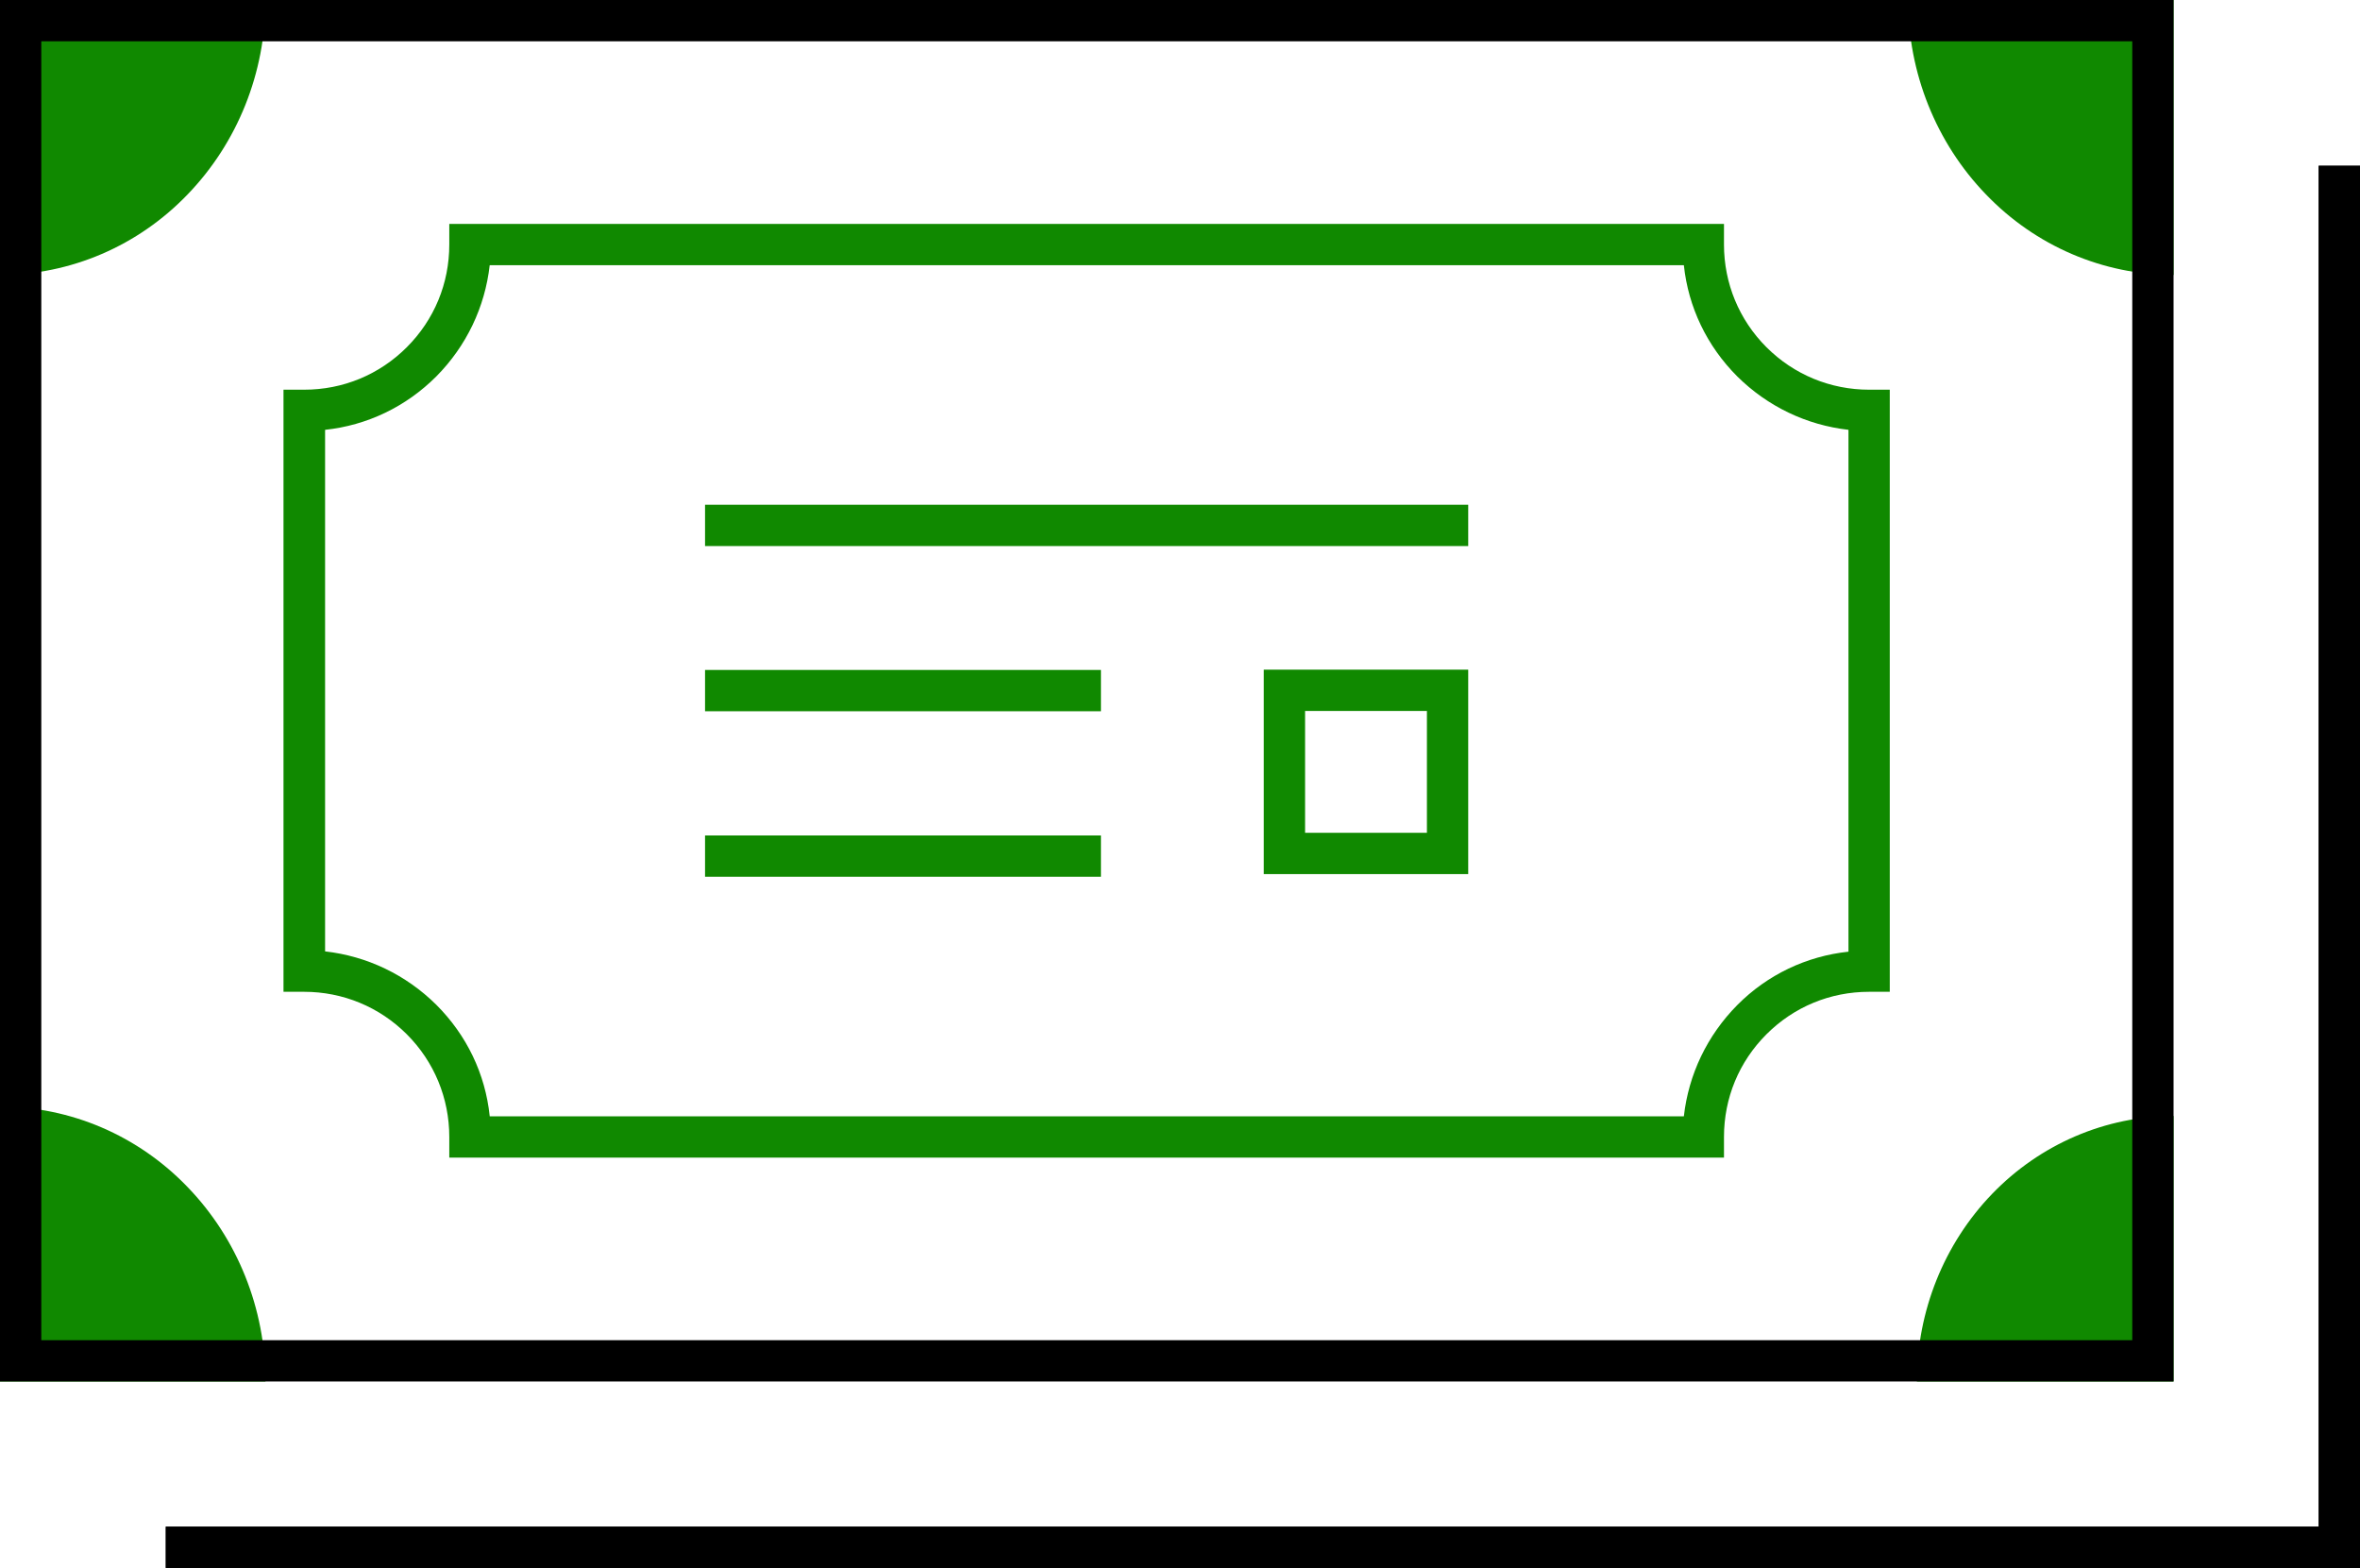
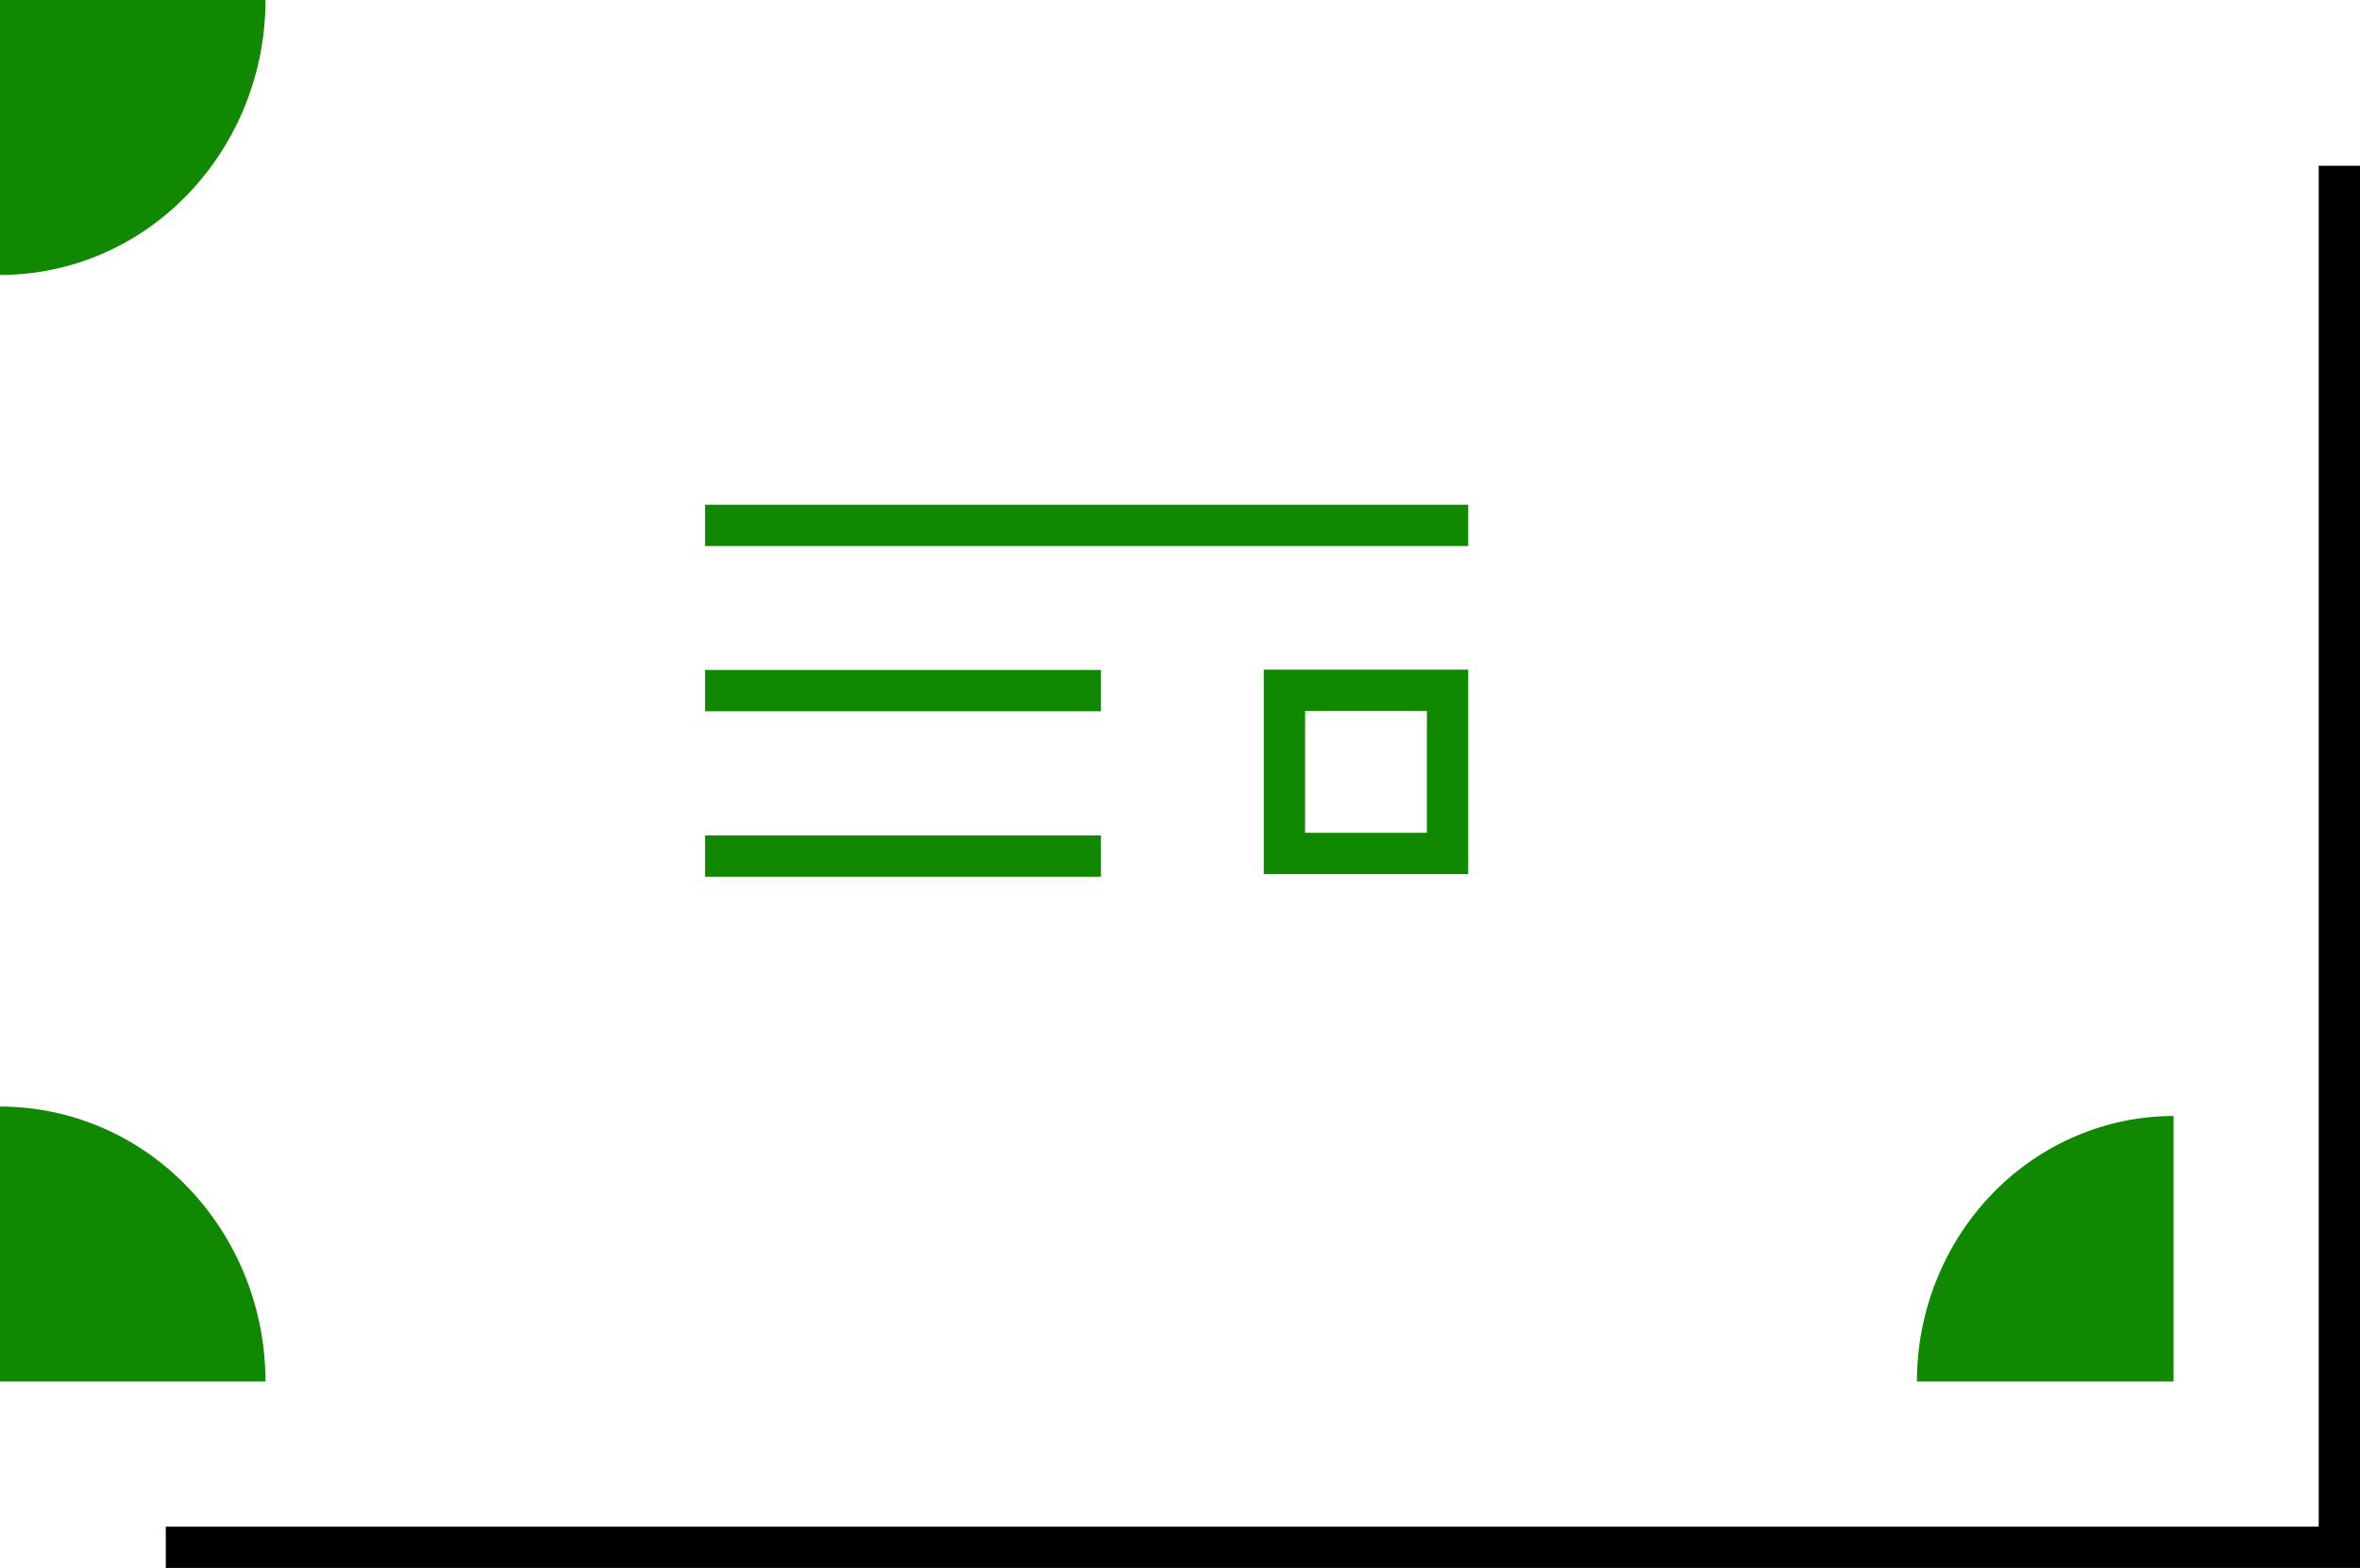
<svg xmlns="http://www.w3.org/2000/svg" id="_レイヤー_2" viewBox="0 0 80 53.15">
  <defs>
    <style>.cls-1{fill:#108900;}</style>
  </defs>
  <g id="_レイヤー_1-2">
    <path class="cls-1" d="M0,0v9.32c2.39,0,4.68-.98,6.36-2.73C8.05,4.84,9,2.47,9,0H0Z" />
-     <path class="cls-1" d="M73.68,0v9.32c-2.39,0-4.68-.98-6.36-2.73-1.69-1.75-2.64-4.12-2.64-6.59h9Z" />
    <path class="cls-1" d="M0,46.83v-9.32c2.39,0,4.68.98,6.36,2.73,1.69,1.75,2.64,4.12,2.64,6.59H0Z" />
    <path class="cls-1" d="M73.68,46.83v-9c-2.3,0-4.52.95-6.15,2.64-1.63,1.69-2.55,3.98-2.55,6.36h8.69Z" />
-     <path d="M72.28,1.4v44.03H1.4V1.4h70.88M73.68,0H0v46.83h73.68V0h0Z" />
-     <path class="cls-1" d="M58.44,39.24H15.23v-.7c0-1.31-.51-2.55-1.44-3.48-.93-.93-2.17-1.44-3.48-1.44h-.7V13.21h.7c1.32,0,2.55-.51,3.48-1.44.93-.93,1.44-2.16,1.44-3.48v-.7h43.21v.7c0,1.31.51,2.55,1.44,3.48.93.93,2.17,1.44,3.48,1.44h.7v20.41h-.7c-1.32,0-2.55.51-3.48,1.44-.93.93-1.44,2.16-1.44,3.48v.7ZM16.6,37.84h40.48c.16-1.42.79-2.74,1.81-3.77s2.35-1.66,3.77-1.81V14.57c-1.42-.16-2.74-.79-3.77-1.81-1.03-1.03-1.66-2.35-1.81-3.77H16.6c-.16,1.42-.79,2.74-1.81,3.77-1.03,1.03-2.35,1.66-3.77,1.81v17.68c1.42.16,2.74.79,3.77,1.81,1.03,1.03,1.66,2.34,1.81,3.77Z" />
-     <polygon points="80 53.15 5.62 53.15 5.62 51.75 78.6 51.75 78.6 5.62 80 5.62 80 53.15" />
    <polygon points="80 53.15 5.62 53.15 5.62 51.75 78.6 51.75 78.6 5.62 80 5.62 80 53.15" />
    <rect class="cls-1" x="23.9" y="17.11" width="25.87" height="1.4" />
    <rect class="cls-1" x="23.9" y="22.71" width="13.42" height="1.4" />
    <rect class="cls-1" x="23.9" y="28.32" width="13.42" height="1.4" />
    <path class="cls-1" d="M48.37,24.1v4.13h-4.13v-4.13h4.13M49.77,22.7h-6.93v6.93h6.93v-6.93h0Z" />
  </g>
</svg>